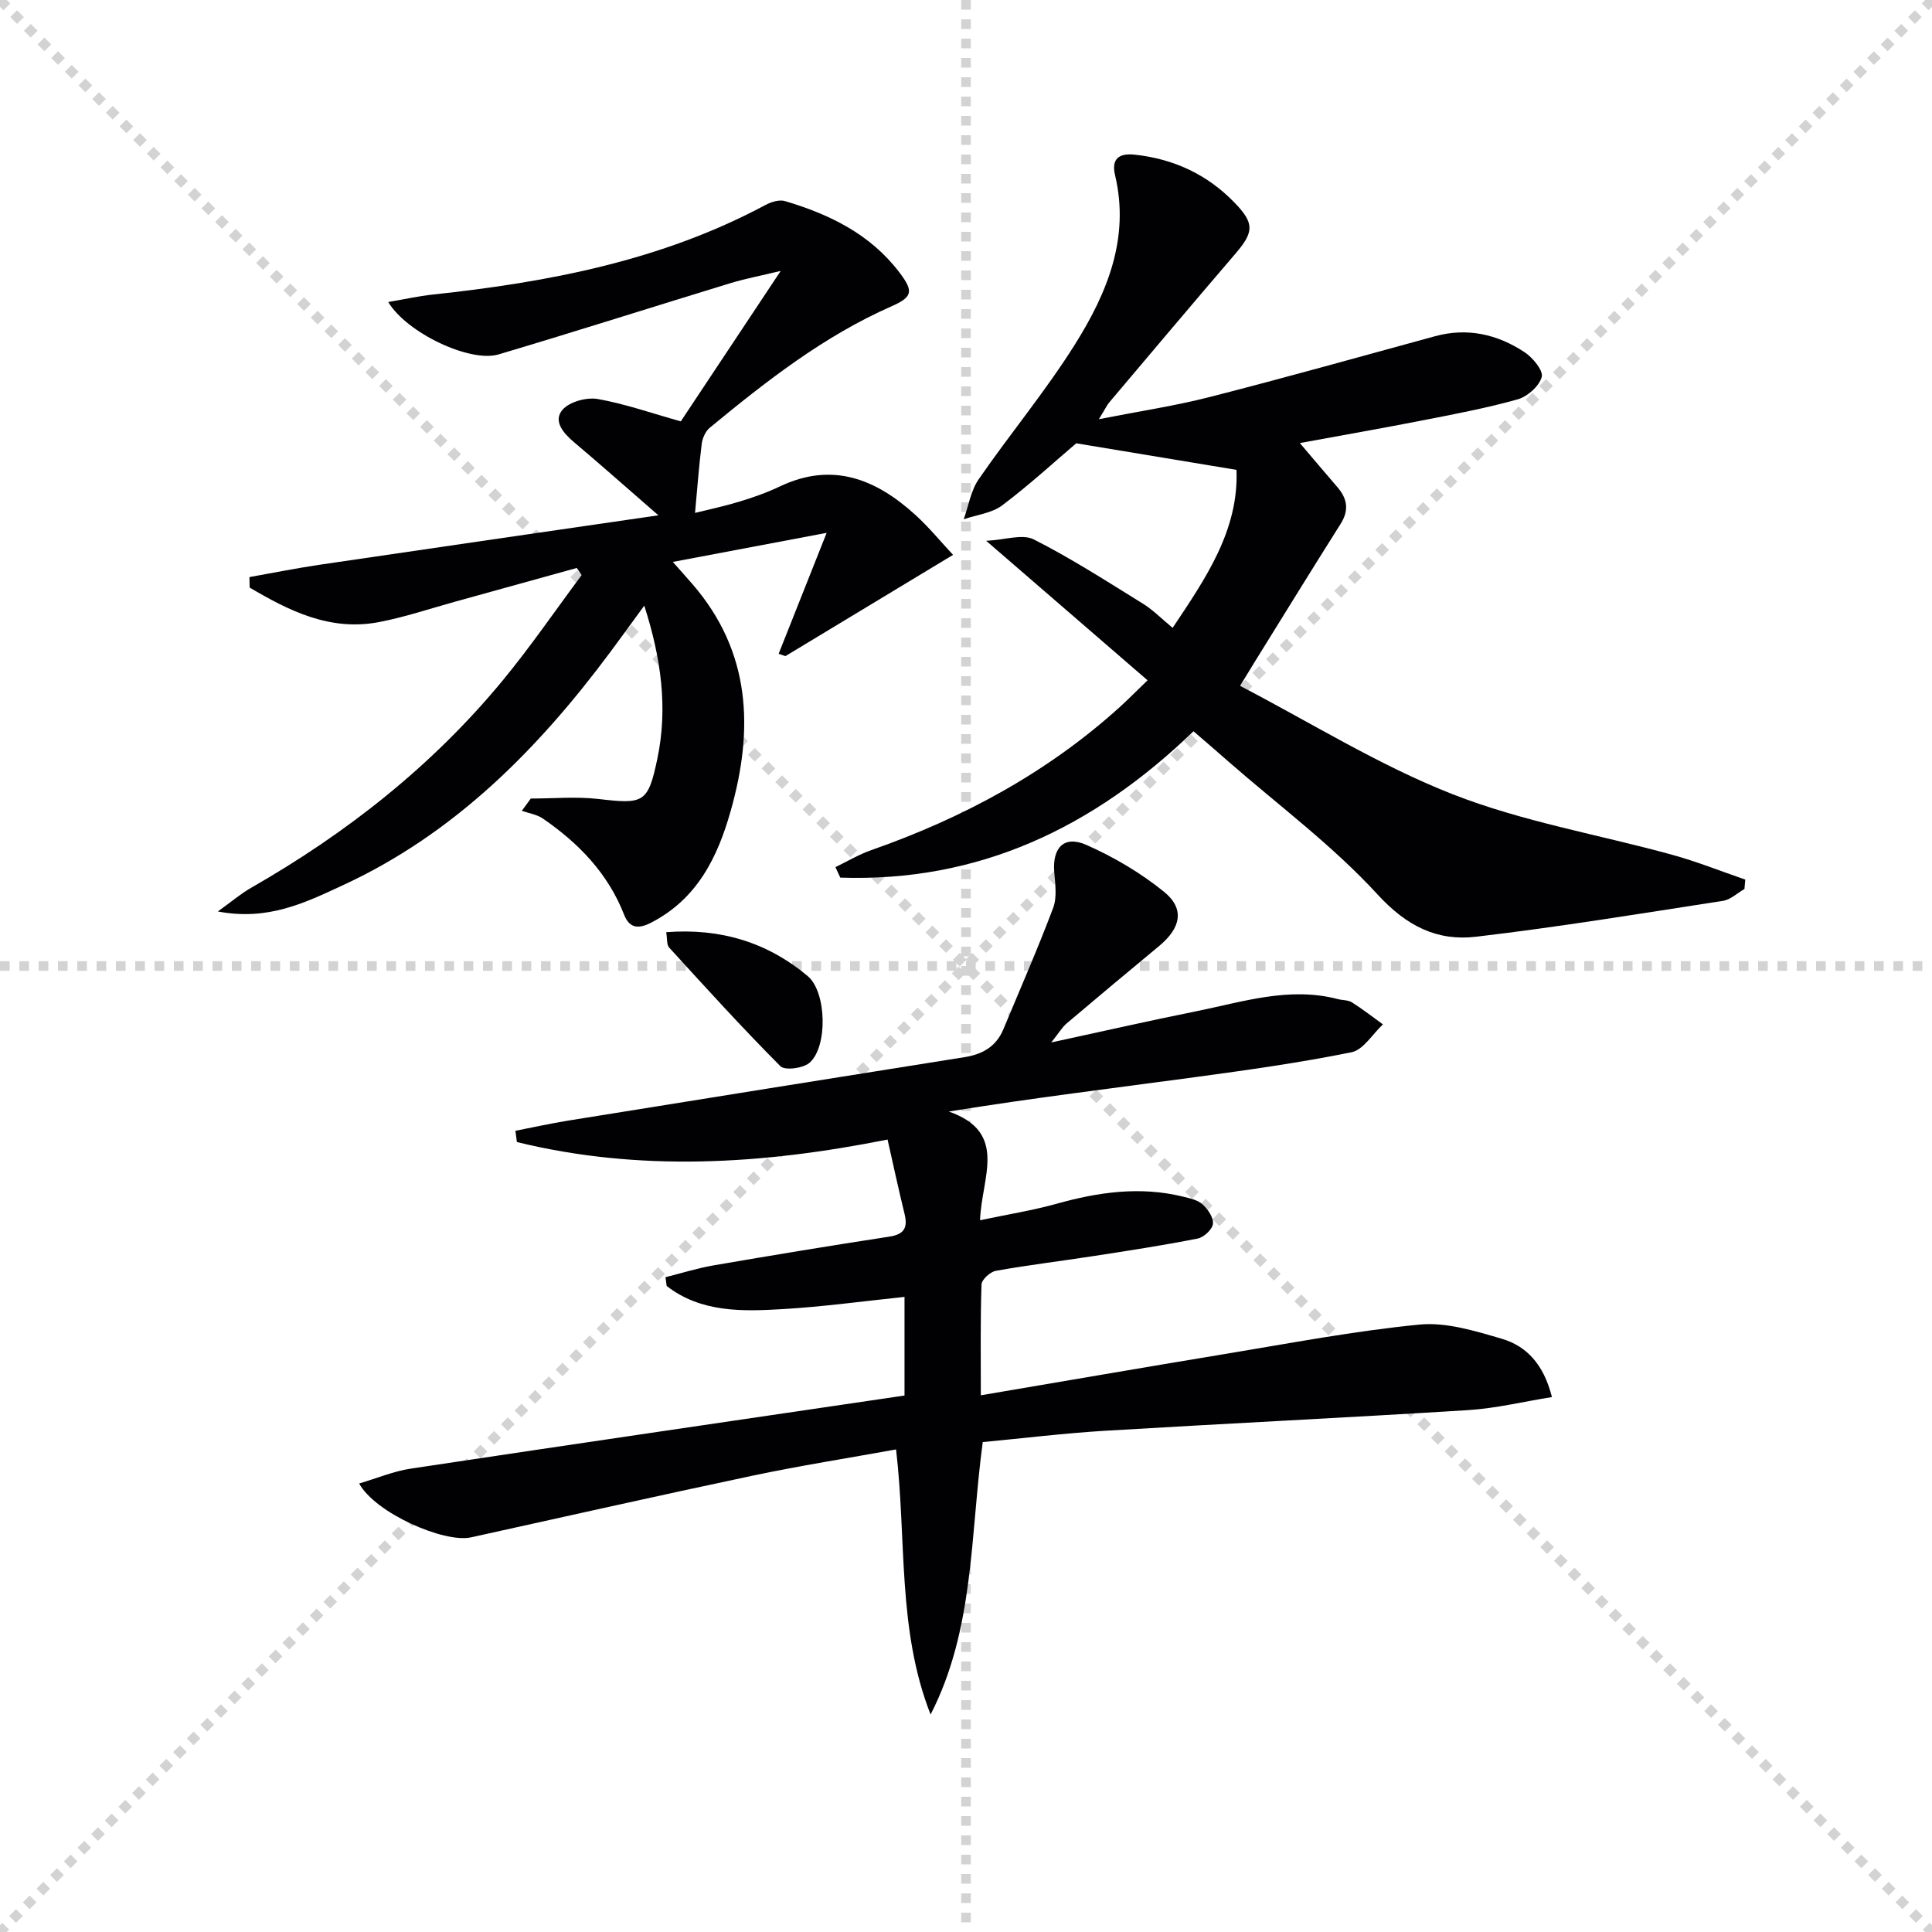
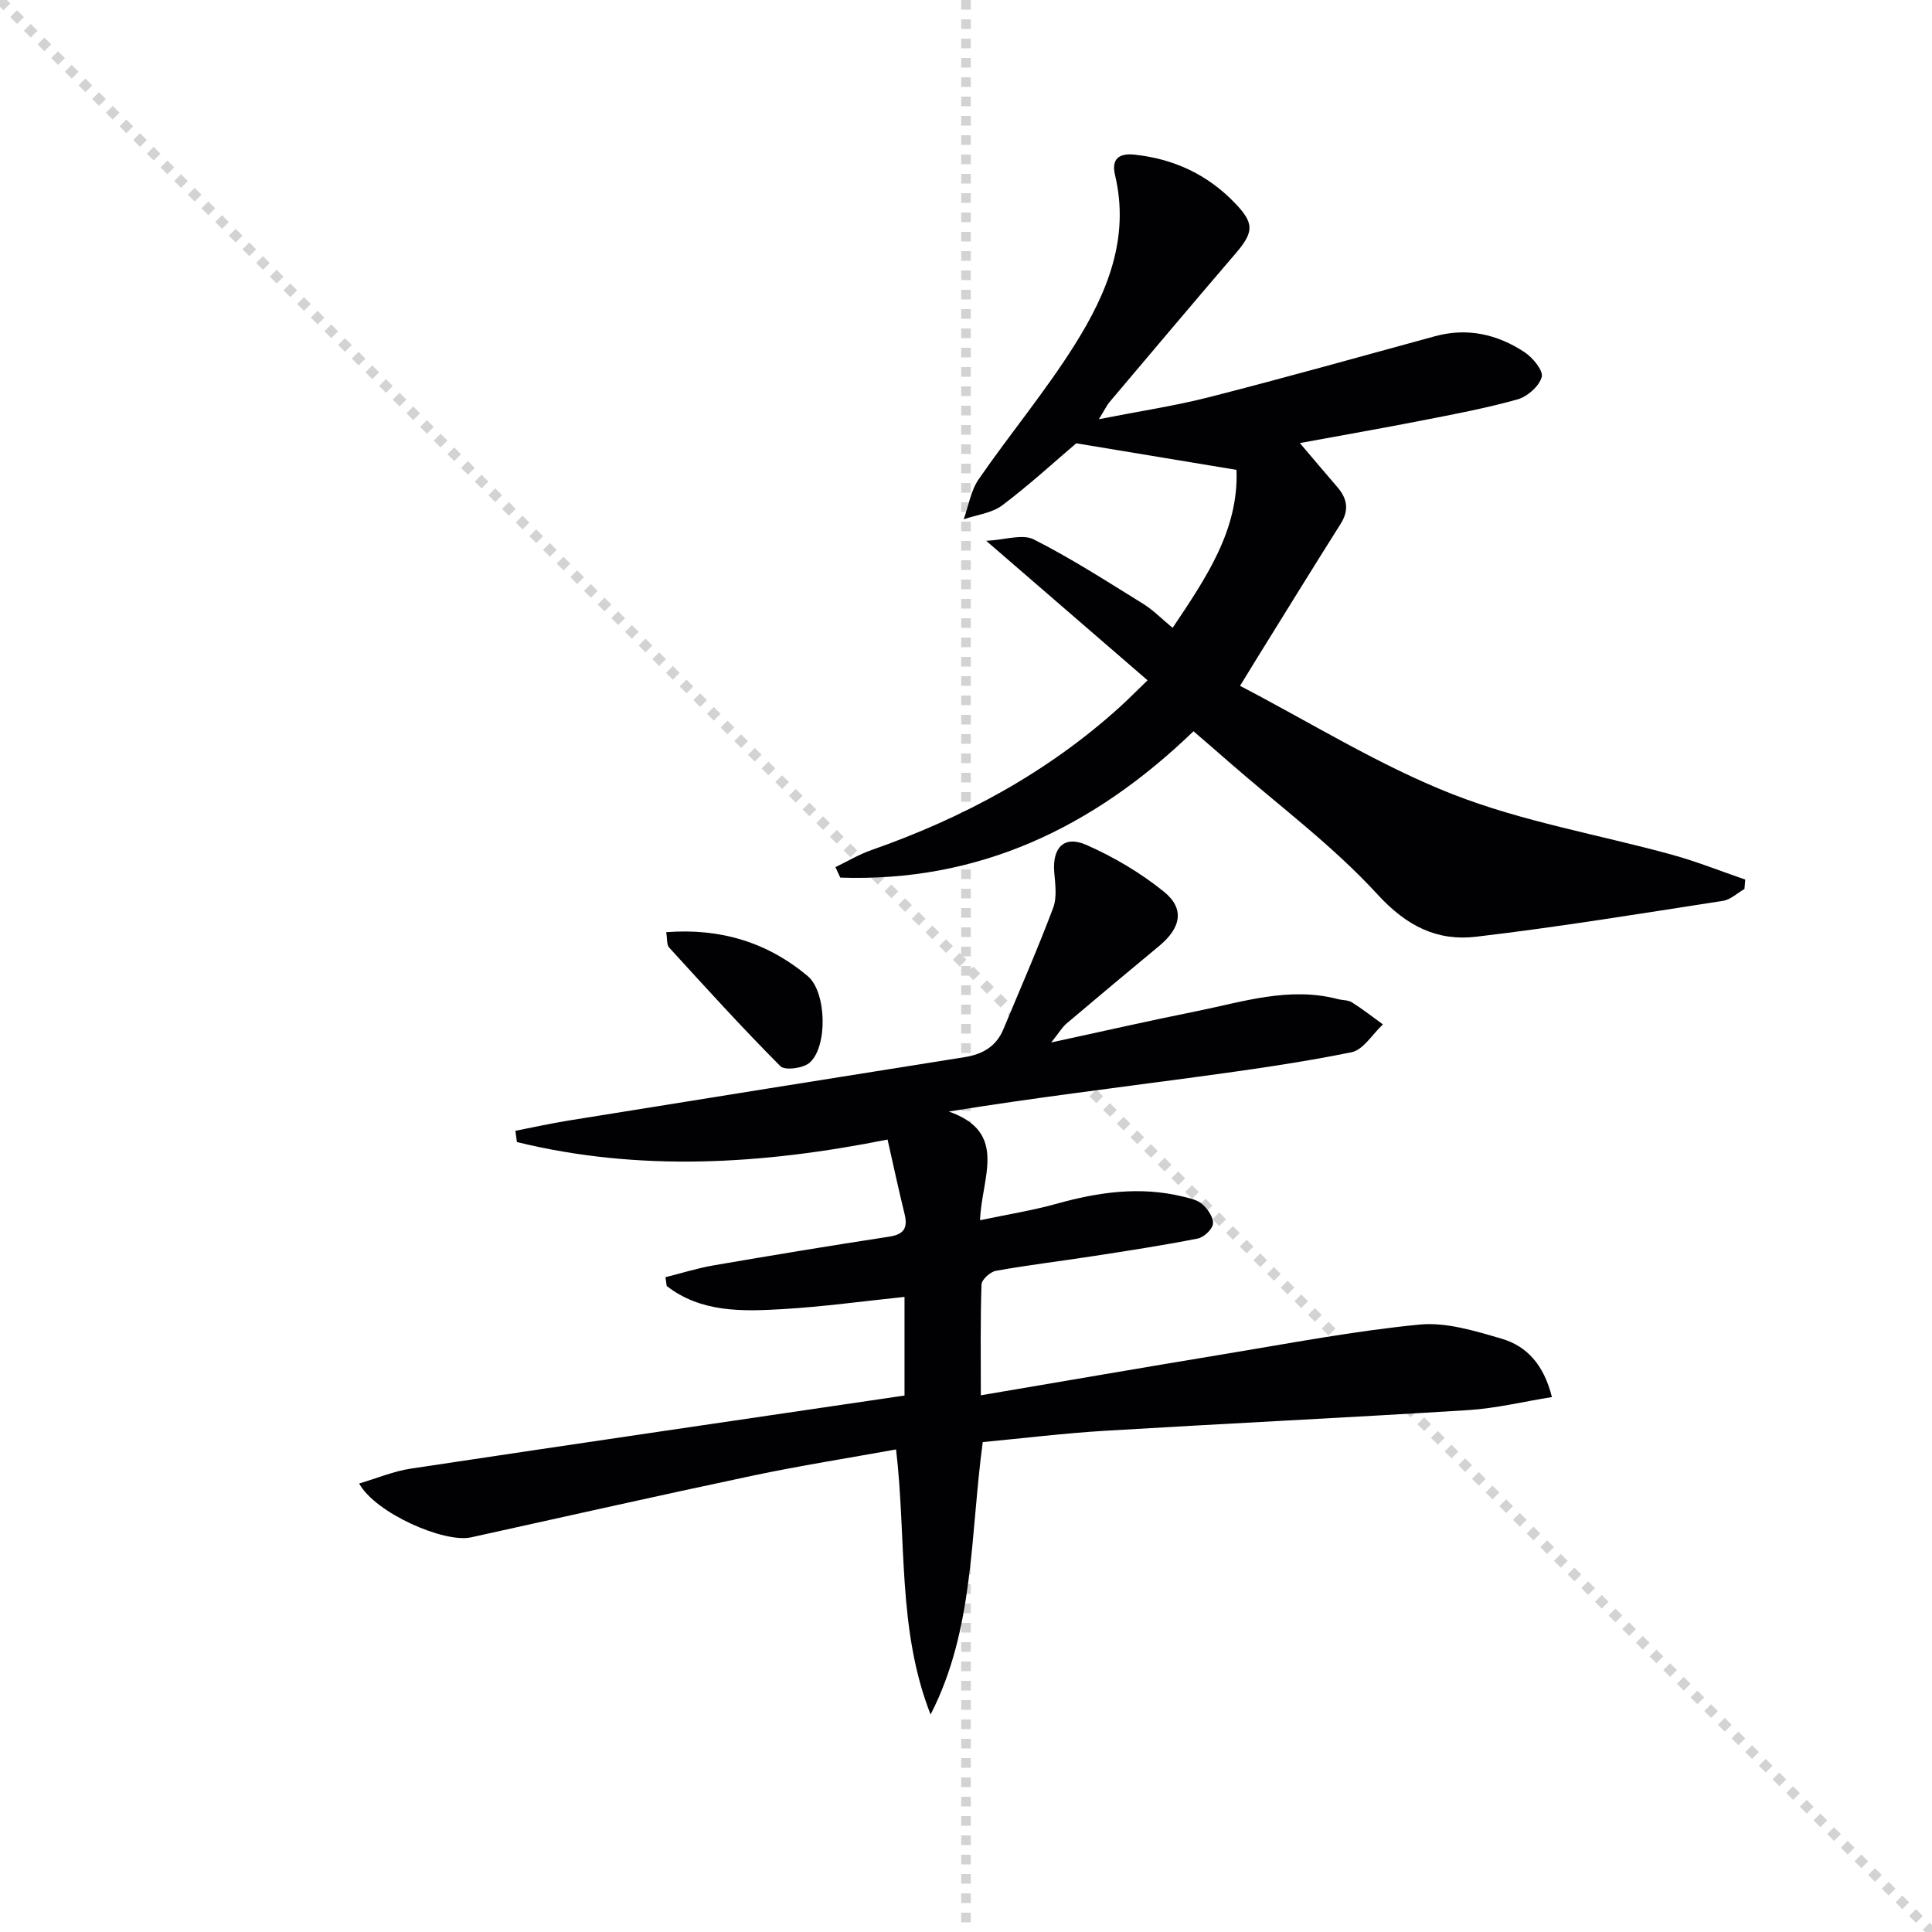
<svg xmlns="http://www.w3.org/2000/svg" enable-background="new 0 0 400 400" viewBox="0 0 400 400">
  <g stroke="lightgray" stroke-dasharray="1,1" stroke-width="1" transform="scale(2, 2)">
    <line x1="0" y1="0" x2="200" y2="200" />
-     <line x1="200" y1="0" x2="0" y2="200" />
    <line x1="100" y1="0" x2="100" y2="200" />
-     <line x1="0" y1="100" x2="200" y2="100" />
  </g>
  <g fill="#010104">
    <path d="m74.36 307.14c3.76-1.11 7.17-2.55 10.71-3.08 33.97-5.12 67.97-10.08 102.2-15.13 0-7.08 0-13.68 0-20.42-8.51.88-16.85 2.04-25.24 2.53-8.37.49-16.88.73-24-4.79-.08-.61-.17-1.21-.25-1.82 3.32-.83 6.61-1.87 9.97-2.45 12.1-2.08 24.21-4.09 36.34-5.94 3.14-.48 3.89-1.86 3.18-4.75-1.22-4.95-2.28-9.93-3.51-15.36-26.09 5.21-51.47 6.7-76.74.52-.1-.78-.21-1.55-.31-2.33 3.64-.71 7.26-1.52 10.92-2.11 27.36-4.41 54.72-8.79 82.09-13.14 3.71-.59 6.54-2.21 8.02-5.78 3.48-8.36 7.12-16.66 10.31-25.13.82-2.19.42-4.93.22-7.39-.41-5.08 2.03-7.68 6.68-5.63 5.67 2.51 11.2 5.77 16.02 9.67 4.37 3.54 3.55 7.5-1.02 11.28-6.39 5.3-12.76 10.61-19.09 15.98-.97.82-1.64 2-3.21 3.96 10.69-2.31 20.26-4.5 29.88-6.43 9.72-1.95 19.36-5.2 29.49-2.54.96.25 2.1.17 2.89.67 2.21 1.4 4.28 3.02 6.41 4.56-2.16 2-4.05 5.27-6.51 5.77-10.72 2.17-21.59 3.69-32.44 5.16-16.76 2.27-33.56 4.3-50.93 7.11 12.42 4.35 6.75 13.68 6.47 22.51 5.74-1.22 10.89-2.03 15.87-3.42 8.62-2.41 17.24-3.64 26.07-1.49 1.44.35 3.08.68 4.11 1.61 1.11 1 2.32 2.76 2.17 4.04-.13 1.16-1.89 2.8-3.17 3.05-7.16 1.41-14.38 2.52-21.59 3.63-6.73 1.04-13.49 1.85-20.19 3.05-1.17.21-2.93 1.82-2.97 2.83-.25 7.46-.14 14.92-.14 22.94 17.24-2.92 33.88-5.8 50.54-8.55 13.4-2.21 26.77-4.77 40.26-6.09 5.54-.54 11.49 1.31 17.01 2.92 5.17 1.51 8.74 5.31 10.43 12.09-5.89.94-11.6 2.34-17.37 2.7-25.07 1.57-50.16 2.77-75.23 4.28-8.42.51-16.81 1.54-25.24 2.34-2.61 19.19-1.71 38.7-10.8 56.4-6.93-17.61-4.95-36.22-7.15-54.88-9.94 1.8-19.87 3.36-29.69 5.43-19.46 4.11-38.87 8.49-58.29 12.77-5.52 1.24-19.84-5.01-23.18-11.15z" />
    <path d="m247.1 151.4c-20.76 20.04-44.56 31.28-73.13 30.3-.33-.72-.66-1.45-1-2.17 2.47-1.19 4.86-2.63 7.44-3.53 19.03-6.67 36.47-16.06 51.49-29.67 1.6-1.45 3.11-3 5.69-5.48-10.88-9.4-21.53-18.61-33.41-28.88 3.88-.19 7.49-1.48 9.85-.29 7.79 3.94 15.17 8.71 22.61 13.31 2.1 1.3 3.86 3.12 6.14 5 6.88-10.29 13.72-20.24 13.22-32.71-11.14-1.84-21.83-3.62-33.18-5.5-4.35 3.7-9.62 8.55-15.31 12.84-2.16 1.63-5.29 1.96-7.98 2.89 1-2.79 1.47-5.94 3.1-8.29 6.51-9.44 13.91-18.3 19.98-28 6.59-10.53 11.35-21.92 8.25-34.96-.8-3.37.8-4.59 4.06-4.24 8.08.87 15.02 4.08 20.69 9.95 4.11 4.25 4.04 6.04.19 10.53-8.77 10.22-17.44 20.52-26.13 30.8-.5.59-.83 1.33-2.16 3.49 8.59-1.69 15.88-2.78 22.98-4.6 15.59-3.99 31.09-8.34 46.62-12.58 6.7-1.83 12.9-.4 18.51 3.29 1.7 1.12 3.93 3.8 3.58 5.14-.51 1.9-2.95 4.07-4.98 4.64-6.54 1.84-13.25 3.09-19.93 4.4-8.13 1.59-16.29 3.02-25.17 4.65 2.77 3.25 5.24 6.2 7.76 9.11 2.09 2.41 2.46 4.81.67 7.64-5.95 9.42-11.79 18.91-17.66 28.37-.87 1.4-1.72 2.82-3.15 5.15 14.79 7.69 28.84 16.49 44.02 22.44 14.56 5.71 30.3 8.36 45.47 12.54 5.12 1.41 10.08 3.4 15.11 5.13-.06.65-.11 1.3-.17 1.95-1.48.84-2.87 2.21-4.45 2.45-17.01 2.63-34.02 5.42-51.11 7.43-8.03.95-14.37-2.17-20.39-8.74-9.27-10.12-20.5-18.45-30.9-27.54-2.25-1.99-4.52-3.93-7.22-6.26z" />
-     <path d="m140.95 87.24c6.48-9.76 13.16-19.81 20.69-31.15-4.22 1.02-7.32 1.6-10.33 2.51-16.04 4.9-32.02 10-48.09 14.78-5.86 1.74-18.96-4.4-22.84-10.85 3.32-.56 6.27-1.23 9.26-1.55 23.91-2.56 47.29-7.01 68.8-18.52 1.19-.64 2.89-1.18 4.07-.83 9.23 2.74 17.68 6.84 23.7 14.77 3 3.94 2.72 5.09-1.64 7.02-14.01 6.17-25.93 15.5-37.62 25.14-.88.72-1.51 2.13-1.66 3.29-.58 4.61-.92 9.24-1.39 14.34 2.4-.6 5.81-1.32 9.13-2.32 2.85-.86 5.7-1.86 8.39-3.14 10.94-5.22 19.98-1.53 28.15 5.92 2.79 2.55 5.21 5.51 7.75 8.23-11.91 7.19-23.3 14.07-34.7 20.96-.47-.16-.94-.32-1.41-.48 3.12-7.87 6.25-15.73 9.94-25.04-11.43 2.16-21.28 4.02-31.85 6.02 1.57 1.78 2.83 3.17 4.05 4.58 12.13 14.01 12.72 30 7.96 46.87-2.73 9.71-6.96 18.33-16.53 23.25-2.65 1.36-4.47 1.13-5.57-1.67-3.35-8.56-9.41-14.81-16.82-19.9-1.23-.85-2.89-1.08-4.35-1.6.62-.85 1.24-1.69 1.86-2.54 4.67 0 9.38-.44 13.99.09 9.37 1.09 10.28.88 12.21-8.35 2.19-10.46.8-20.74-2.71-31.68-2.59 3.55-4.78 6.58-7.01 9.58-14.98 20.14-32.3 37.66-55.48 48.35-7.65 3.53-15.35 7.38-25.8 5.39 2.87-2.06 4.75-3.68 6.87-4.89 19.83-11.34 37.54-25.28 52.11-42.94 5.77-7 10.91-14.52 16.34-21.81-.33-.49-.66-.98-1-1.48-8.38 2.32-16.77 4.66-25.15 6.97-5.26 1.45-10.47 3.22-15.82 4.24-10.11 1.93-18.57-2.32-26.76-7.15-.02-.72-.03-1.45-.05-2.17 4.83-.86 9.64-1.83 14.5-2.55 23.08-3.41 46.17-6.74 70.17-10.24-6.32-5.5-11.86-10.4-17.51-15.18-2.21-1.87-4.32-4.36-2.34-6.67 1.44-1.67 4.99-2.63 7.3-2.23 5.7 1.01 11.21 2.96 17.19 4.63z" />
    <path d="m137.93 193c11.23-.87 20.95 2.09 29.3 9.09 3.91 3.28 4.19 14.61.38 17.94-1.31 1.15-5.1 1.65-6.03.72-7.92-7.95-15.47-16.28-23.04-24.57-.54-.58-.37-1.81-.61-3.18z" />
  </g>
</svg>